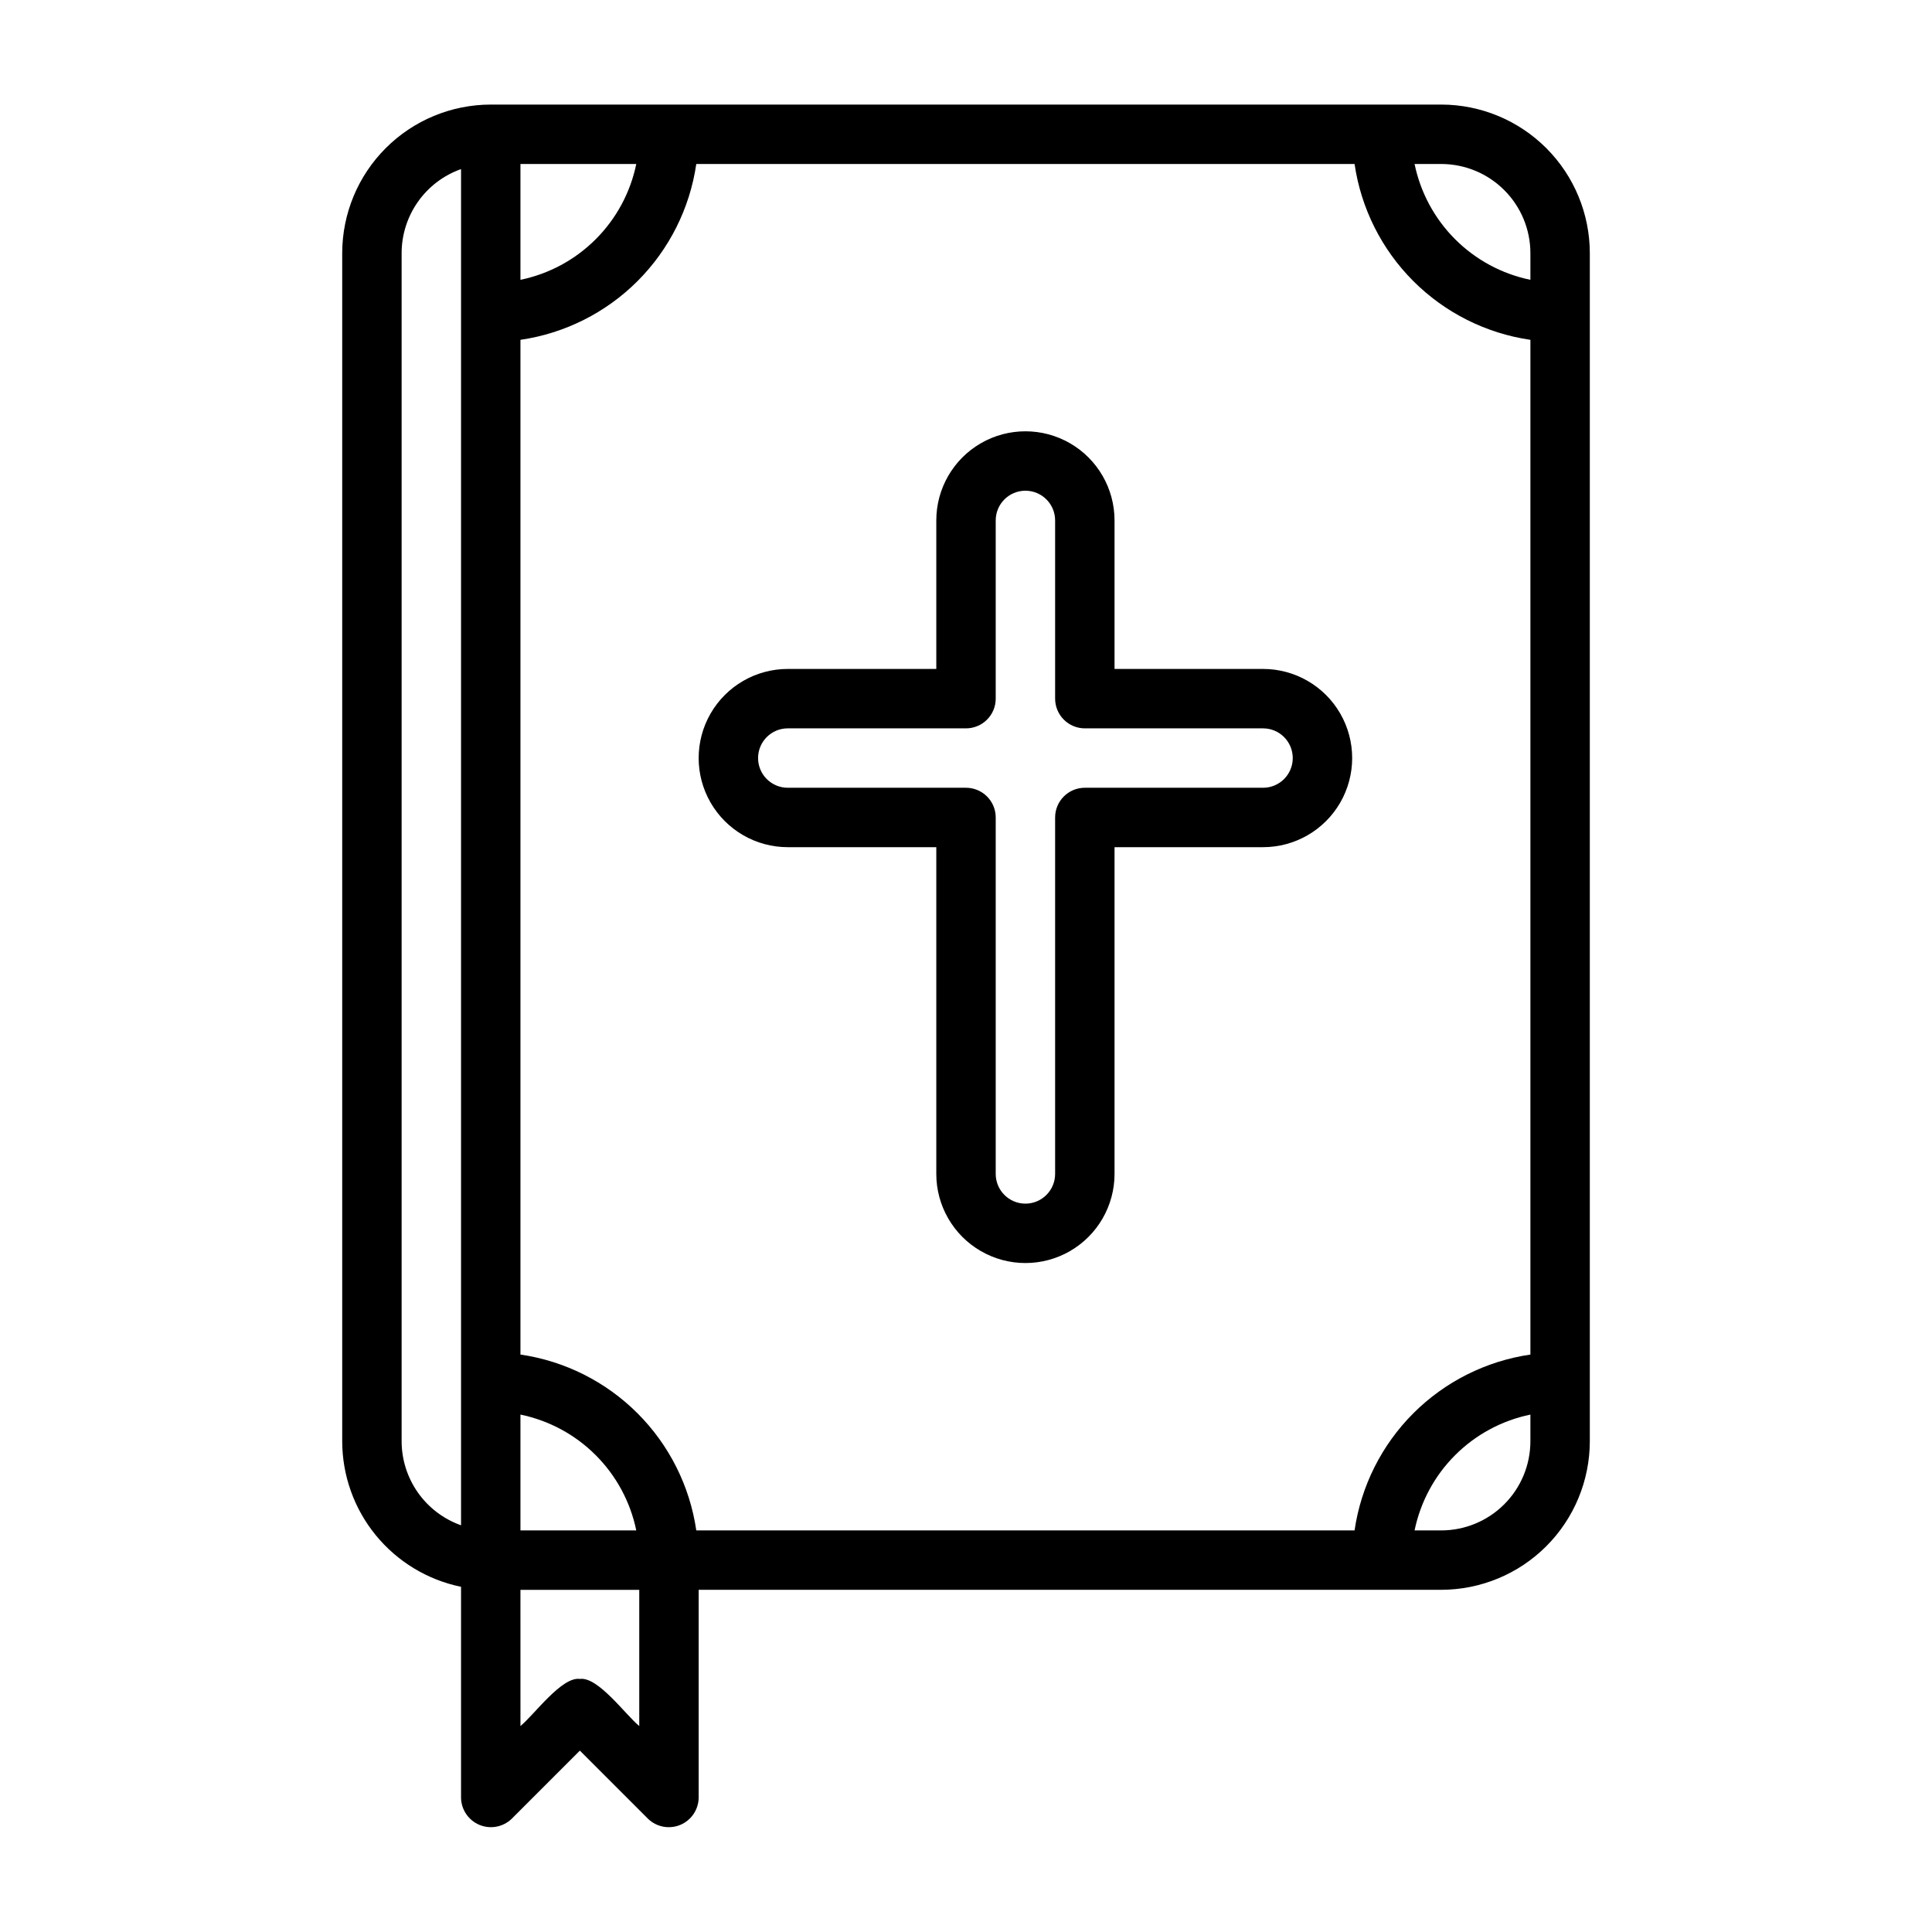
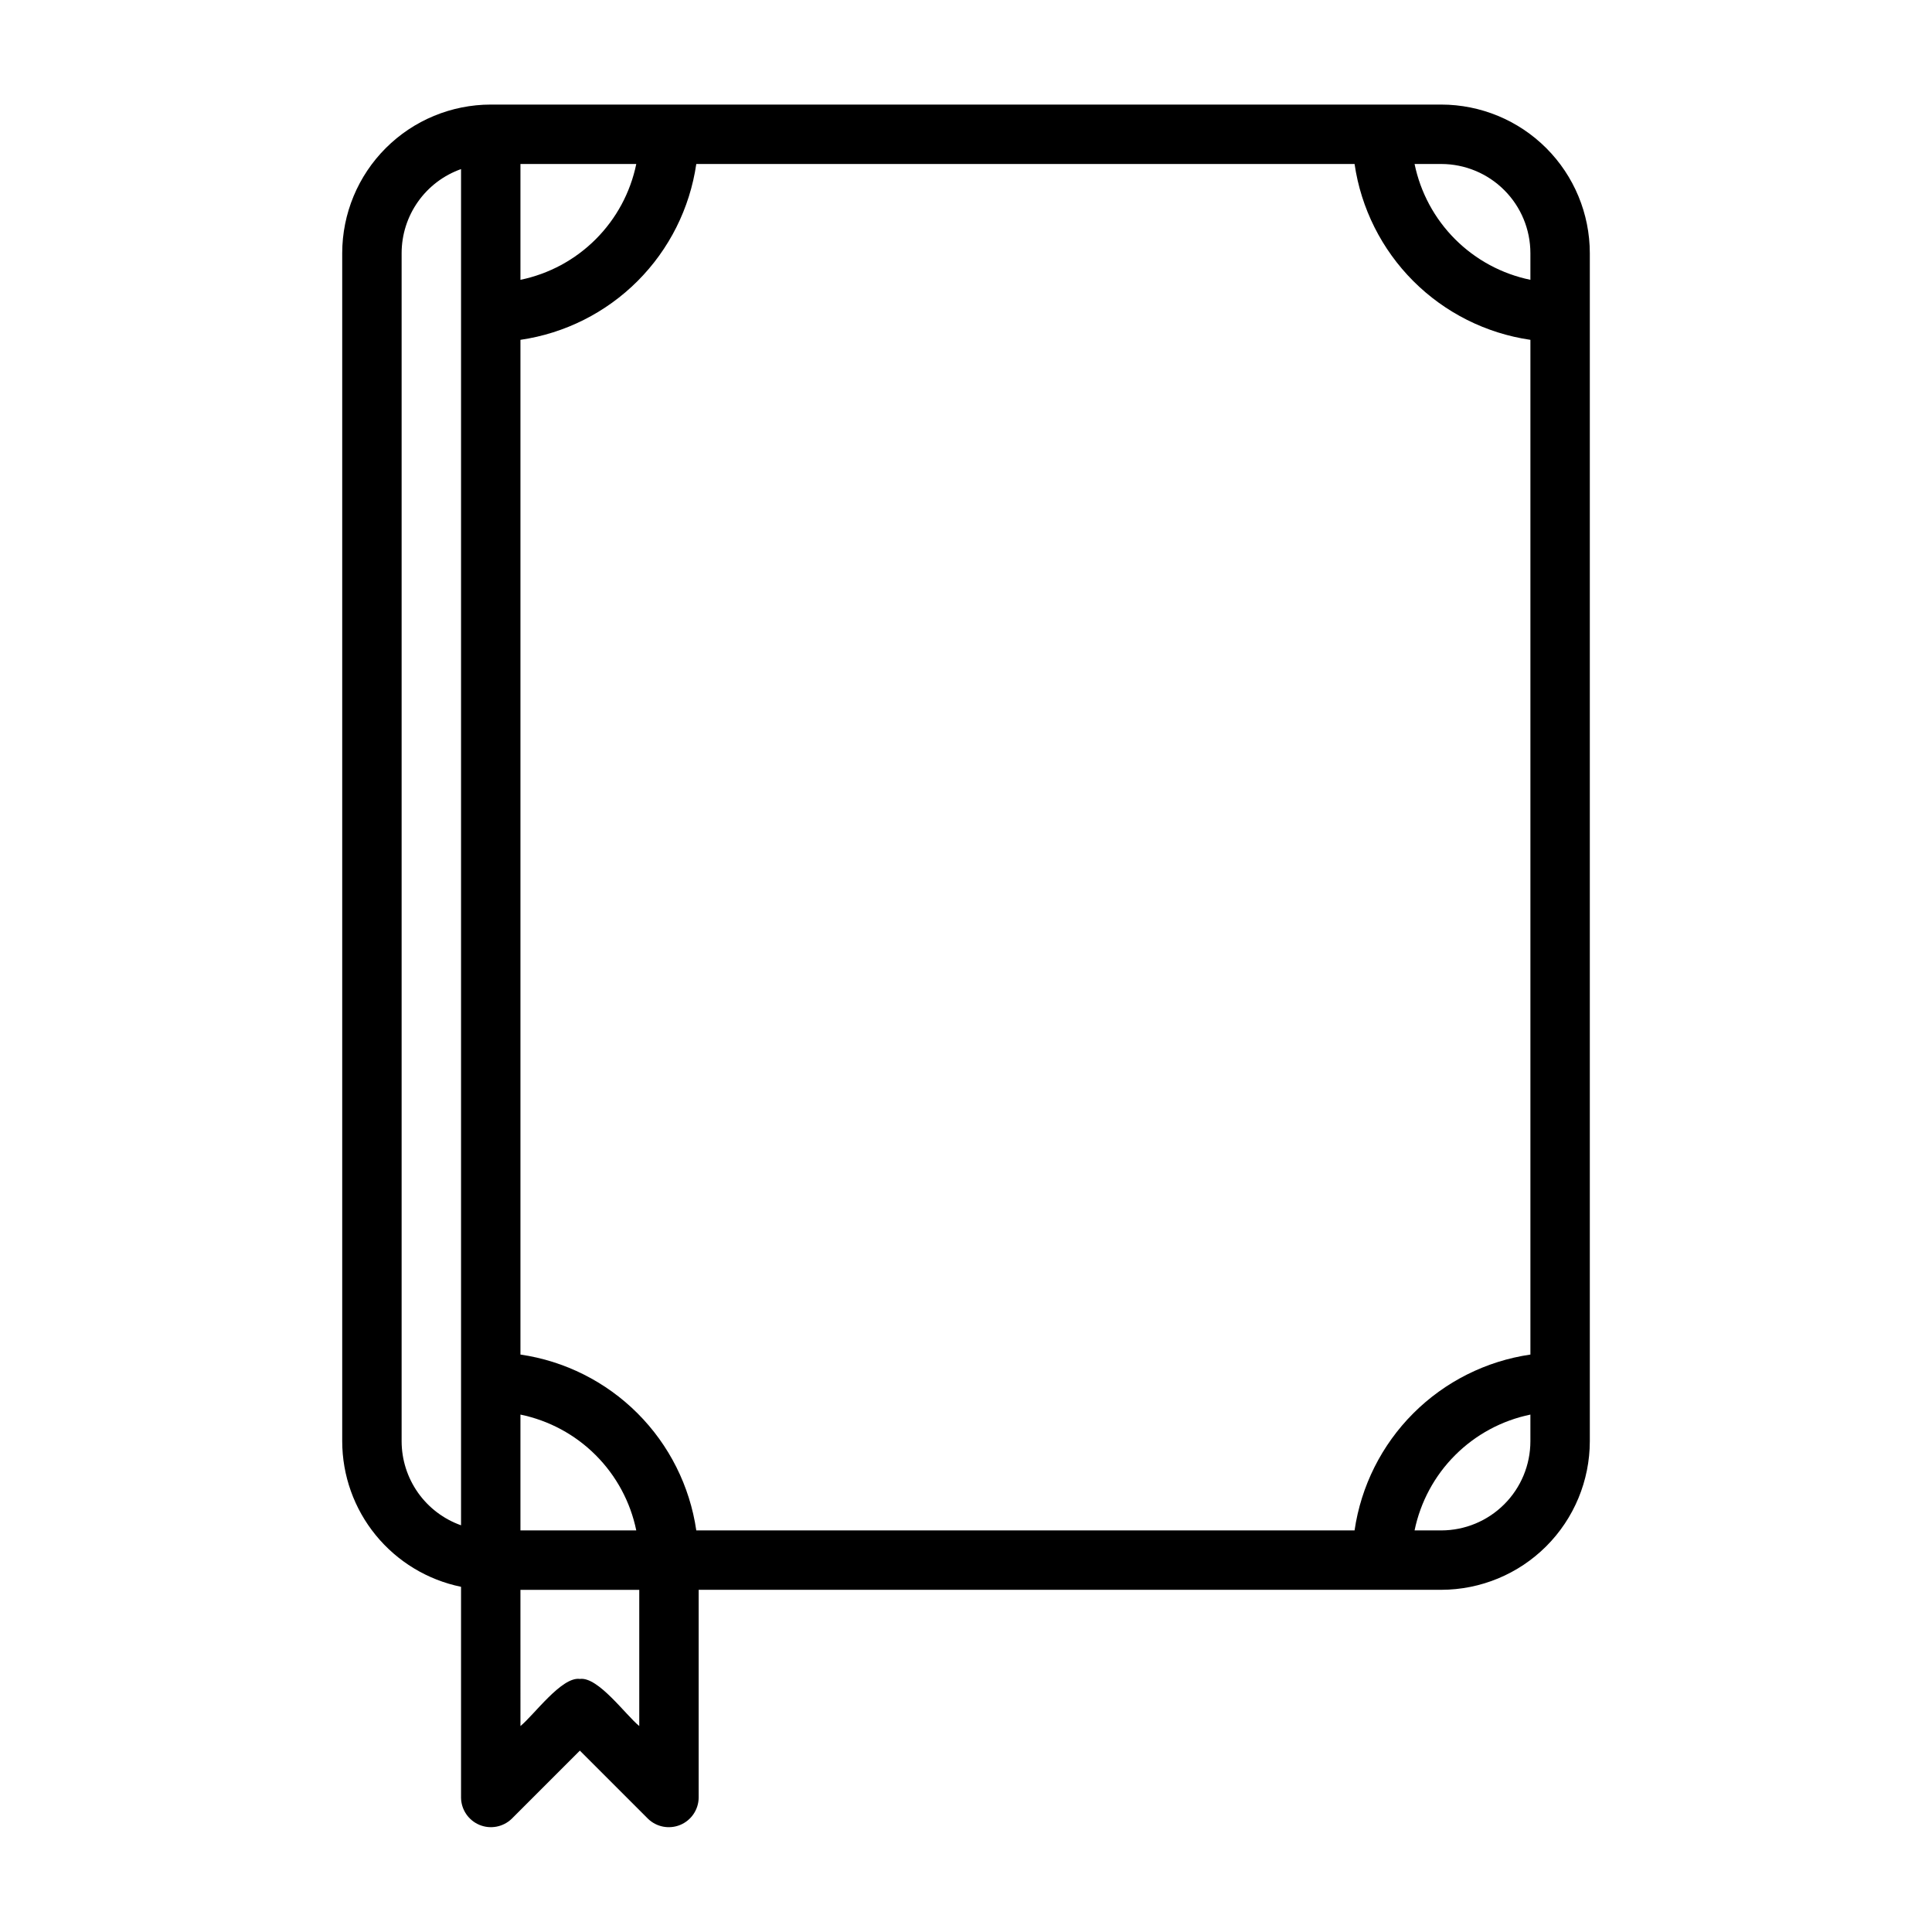
<svg xmlns="http://www.w3.org/2000/svg" fill="#000000" width="800px" height="800px" version="1.1" viewBox="144 144 512 512">
  <g>
    <path d="m266.18 564.52v55.898c0.047 3.16 1.969 5.988 4.887 7.199 2.922 1.211 6.281 0.566 8.551-1.633l18.051-18.051 18.051 18.051h-0.004c2.269 2.203 5.629 2.844 8.551 1.637 2.922-1.211 4.84-4.043 4.887-7.203v-55.102h196.8c10.438-0.016 20.441-4.164 27.82-11.543 7.379-7.379 11.527-17.383 11.543-27.82v-314.88c-0.016-10.438-4.164-20.441-11.543-27.82-7.379-7.379-17.383-11.527-27.82-11.539-45.609-0.02-208.21 0.012-251.91 0h0.004c-10.438 0.012-20.441 4.16-27.82 11.539-7.379 7.379-11.527 17.383-11.539 27.82v314.88c0.012 9.07 3.148 17.859 8.887 24.883 5.734 7.023 13.715 11.855 22.602 13.684zm62.344-377.06h174.45c1.715 11.75 7.176 22.633 15.57 31.031 8.398 8.395 19.281 13.859 31.031 15.57v268.91c-11.75 1.715-22.633 7.176-31.031 15.57-8.395 8.398-13.855 19.281-15.57 31.031h-174.45c-1.715-11.75-7.176-22.633-15.57-31.027-8.398-8.398-19.281-13.859-31.031-15.574v-268.91c11.75-1.711 22.633-7.176 31.031-15.57 8.395-8.398 13.855-19.281 15.57-31.031zm-46.602 331.42c7.555 1.559 14.492 5.293 19.945 10.75 5.457 5.453 9.195 12.391 10.75 19.945h-30.695zm31.488 82.539c-3.633-2.957-10.918-13.148-15.742-12.484-4.809-0.68-12.148 9.562-15.742 12.484l-0.004-36.098h31.488zm236.16-75.461c-0.008 6.262-2.496 12.266-6.926 16.691-4.426 4.43-10.43 6.918-16.691 6.926h-7.082 0.004c1.559-7.555 5.293-14.492 10.75-19.945 5.453-5.457 12.391-9.191 19.945-10.75zm-23.617-338.5c6.262 0.008 12.266 2.496 16.691 6.926 4.43 4.426 6.918 10.43 6.926 16.691v7.082-0.004c-7.555-1.555-14.492-5.293-19.945-10.75-5.457-5.453-9.191-12.387-10.75-19.945zm-244.03 30.695v-30.695h30.695c-1.555 7.559-5.293 14.492-10.75 19.945-5.453 5.457-12.391 9.195-19.945 10.75zm-31.488-7.078c0.004-4.883 1.523-9.645 4.34-13.629 2.82-3.988 6.805-7.004 11.406-8.637v359.41c-4.602-1.633-8.586-4.652-11.406-8.637-2.816-3.988-4.336-8.75-4.34-13.633z" />
-     <path d="m352.77 368.51h39.359v86.59c0 8.438 4.504 16.234 11.809 20.453 7.309 4.219 16.309 4.219 23.617 0 7.309-4.219 11.809-12.016 11.809-20.453v-86.59h39.359c8.438 0 16.234-4.504 20.453-11.809 4.219-7.309 4.219-16.309 0-23.617-4.219-7.305-12.016-11.809-20.453-11.809h-39.359v-39.359c0-8.438-4.5-16.234-11.809-20.453-7.309-4.219-16.309-4.219-23.617 0-7.305 4.219-11.809 12.016-11.809 20.453v39.359h-39.359c-8.438 0-16.234 4.504-20.453 11.809-4.219 7.309-4.219 16.309 0 23.617 4.219 7.305 12.016 11.809 20.453 11.809zm0-31.488h47.234c2.086 0 4.09-0.832 5.566-2.309 1.477-1.473 2.305-3.477 2.305-5.566v-47.23c0-4.348 3.523-7.871 7.871-7.871 4.348 0 7.871 3.523 7.871 7.871v47.23c0 2.09 0.832 4.094 2.309 5.566 1.477 1.477 3.477 2.309 5.566 2.309h47.23c4.348 0 7.871 3.523 7.871 7.871 0 4.348-3.523 7.871-7.871 7.871h-47.23c-4.348 0-7.875 3.523-7.875 7.871v94.465c0 4.348-3.523 7.875-7.871 7.875-4.348 0-7.871-3.527-7.871-7.875v-94.465c0-2.086-0.828-4.09-2.305-5.566-1.477-1.473-3.481-2.305-5.566-2.305h-47.234c-4.348 0-7.871-3.523-7.871-7.871 0-4.348 3.523-7.871 7.871-7.871z" />
  </g>
</svg>